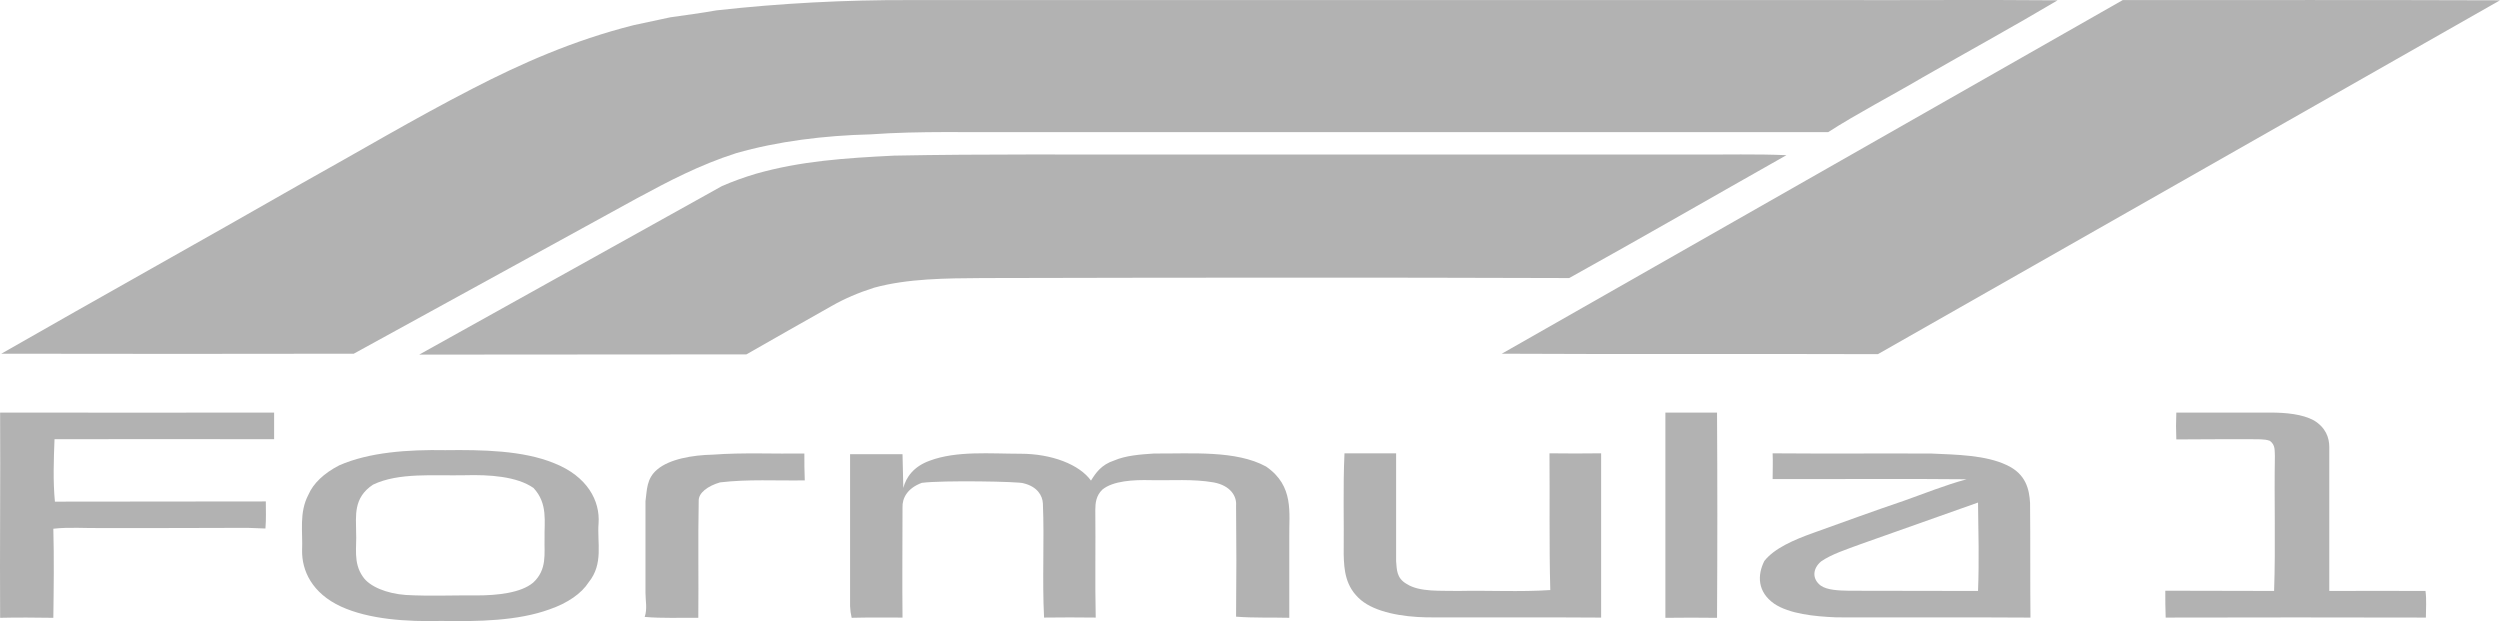
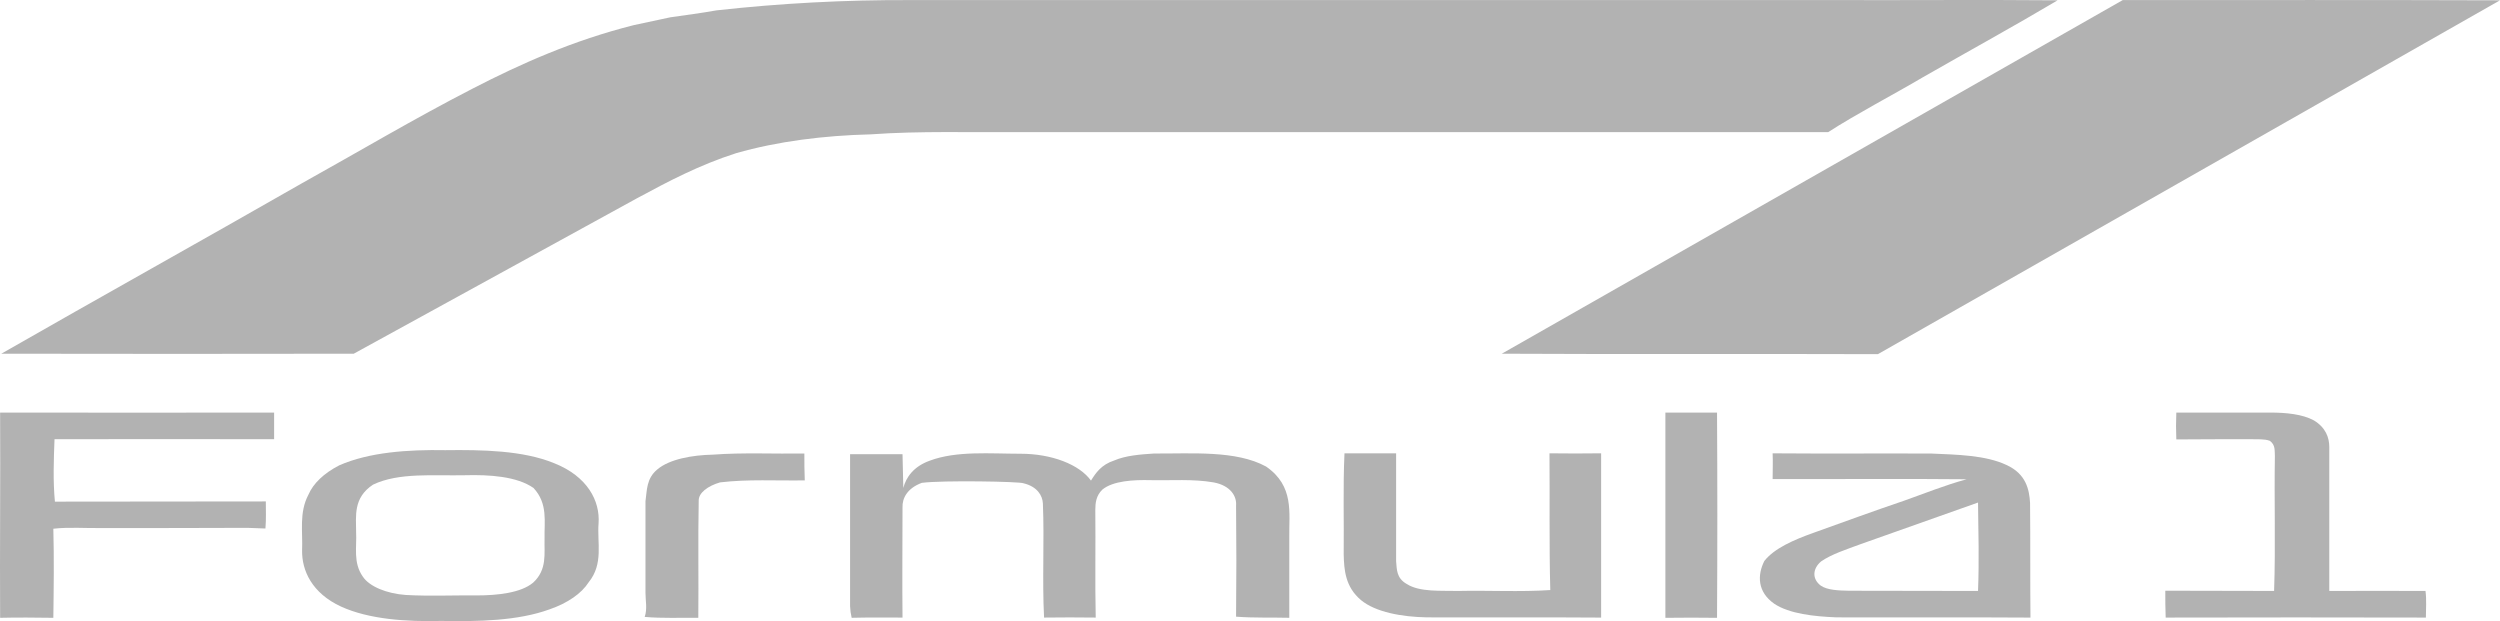
<svg xmlns="http://www.w3.org/2000/svg" width="161" height="40" viewBox="0 0 161 40" fill="none">
  <g clip-path="url(#clip0_121_11338)">
    <path d="M46.139 0.668C50.254 0.21 54.438 -0.012 58.631 0.005H118.016C122.84 0.02 127.689 -0.023 132.513 0.02C129.669 1.706 126.724 3.321 123.83 4.978C121.875 6.131 119.59 7.313 117.736 8.509H65.714C62.515 8.538 59.266 8.423 56.066 8.653C53.071 8.726 50.075 9.1 47.409 9.864C45.022 10.628 43.016 11.695 41.036 12.761L22.781 22.779C15.215 22.793 7.649 22.793 0.084 22.779C6.481 19.118 12.981 15.5 19.379 11.839C23.061 9.792 26.615 7.673 30.424 5.713C33.546 4.099 36.923 2.6 40.808 1.62C41.595 1.447 42.382 1.288 43.169 1.115C44.159 0.971 45.175 0.841 46.139 0.668Z" fill="#B2B2B2" />
    <path d="M136.703 0.006C144.802 0.006 152.901 -0.009 160.999 0.02L120.936 22.808C112.862 22.779 104.788 22.822 96.715 22.779L136.703 0.006Z" fill="#B2B2B2" />
-     <path d="M57.564 10.023C63.404 9.908 69.268 9.965 75.133 9.951H109.156C111.136 9.965 113.091 9.908 115.046 9.994C110.374 12.632 105.754 15.299 101.056 17.907C88.463 17.864 75.87 17.878 63.278 17.907C60.916 17.922 58.454 17.936 56.295 18.527C55.288 18.846 54.365 19.243 53.553 19.709C51.725 20.747 49.898 21.77 48.069 22.822L26.996 22.837L46.495 11.983C47.182 11.684 47.912 11.419 48.678 11.191C51.573 10.369 54.391 10.182 57.564 10.023Z" fill="#B2B2B2" />
    <path d="M0.007 26.57C5.898 26.585 11.788 26.57 17.653 26.57V28.285C12.93 28.271 8.233 28.285 3.511 28.285C3.46 29.625 3.409 30.966 3.536 32.306C8.056 32.292 12.6 32.306 17.119 32.292C17.119 32.868 17.145 33.445 17.094 34.036C16.713 34.022 16.332 34.007 15.926 33.993C12.803 34.007 9.655 34.007 6.533 34.007C5.492 34.022 4.451 33.935 3.435 34.05C3.486 35.968 3.461 37.87 3.435 39.787C2.293 39.773 1.15 39.758 0.008 39.787C-0.018 35.377 0.033 30.966 0.007 26.57Z" fill="#B2B2B2" />
    <path d="M107.251 26.57H110.577C110.603 30.966 110.603 35.372 110.577 39.788C109.46 39.773 108.368 39.773 107.251 39.788V26.57Z" fill="#B2B2B2" />
    <path d="M140.155 26.57H146.224C147.214 26.57 148.28 26.671 149.016 27.075C149.778 27.536 150.006 28.185 150.006 28.79V38.057C152.063 38.057 154.145 38.043 156.202 38.057C156.278 38.634 156.227 39.196 156.227 39.772C150.641 39.758 145.056 39.758 139.47 39.772C139.445 39.196 139.445 38.619 139.445 38.042C141.78 38.057 144.116 38.042 146.452 38.057C146.554 35.16 146.452 32.263 146.503 29.366C146.477 29.034 146.554 28.659 146.173 28.386C145.817 28.256 145.36 28.299 144.954 28.285C143.355 28.285 141.755 28.285 140.155 28.299C140.13 27.709 140.13 27.147 140.155 26.57Z" fill="#B2B2B2" />
    <path d="M21.842 29.97C23.772 29.12 26.285 28.947 28.672 28.991C31.058 28.962 33.673 29.005 35.679 29.826C37.837 30.677 38.65 32.262 38.548 33.704C38.447 34.972 38.878 36.298 37.913 37.495C37.448 38.221 36.562 38.836 35.4 39.239C33.343 39.988 30.804 40.031 28.418 39.988C26.183 40.046 23.771 39.887 21.969 39.066C20.09 38.201 19.43 36.745 19.455 35.433C19.506 34.237 19.252 33.012 19.862 31.859C20.174 31.131 20.864 30.473 21.842 29.971L21.842 29.97ZM24.025 31.21C22.731 32.06 22.934 33.242 22.934 34.28C22.985 35.232 22.73 36.226 23.365 37.134C23.797 37.782 24.914 38.229 26.133 38.316C27.656 38.402 29.179 38.33 30.703 38.345C32.023 38.345 33.546 38.186 34.333 37.523C35.247 36.687 35.044 35.649 35.069 34.698C35.044 33.603 35.298 32.435 34.359 31.426C33.292 30.677 31.515 30.561 29.941 30.605C27.935 30.648 25.676 30.417 24.026 31.21L24.025 31.21Z" fill="#B2B2B2" />
    <path d="M99.787 29.193C100.904 29.208 101.996 29.208 103.113 29.193V39.773C99.381 39.744 95.623 39.773 91.891 39.758C90.291 39.73 88.59 39.427 87.651 38.649C86.635 37.798 86.559 36.703 86.534 35.708C86.559 33.532 86.483 31.37 86.585 29.193H89.91V36.141C89.961 36.645 89.91 37.222 90.596 37.61C91.433 38.144 92.805 38.028 93.922 38.057C95.877 38.014 97.882 38.129 99.838 38C99.761 35.06 99.812 32.119 99.787 29.193Z" fill="#B2B2B2" />
    <path d="M42.331 30.231C43.118 29.568 44.565 29.308 45.911 29.279C47.866 29.135 49.846 29.236 51.801 29.207C51.801 29.784 51.801 30.36 51.827 30.937C49.998 30.965 48.17 30.85 46.368 31.066C45.581 31.297 44.971 31.744 44.997 32.263C44.946 34.771 44.997 37.279 44.971 39.787C43.829 39.772 42.661 39.83 41.519 39.729C41.696 39.21 41.569 38.691 41.569 38.187V32.277C41.671 31.571 41.62 30.822 42.331 30.231Z" fill="#B2B2B2" />
    <path d="M59.875 29.668C61.601 29.019 63.785 29.221 65.74 29.221C66.71 29.222 67.658 29.388 68.463 29.696C69.268 30.004 69.893 30.441 70.259 30.951C70.564 30.461 70.919 29.927 71.757 29.654C72.493 29.336 73.433 29.264 74.322 29.207C76.759 29.221 79.603 28.991 81.532 30.043C83.36 31.297 83.005 33.041 83.03 34.569V39.786C81.888 39.757 80.745 39.801 79.603 39.714C79.628 37.322 79.628 34.929 79.603 32.551C79.653 31.96 79.247 31.268 78.155 31.066C76.835 30.835 75.439 30.951 74.093 30.922C73.001 30.893 71.681 30.965 70.996 31.527C70.589 31.916 70.538 32.392 70.538 32.839C70.564 35.145 70.513 37.466 70.564 39.772C69.447 39.757 68.33 39.757 67.238 39.772C67.111 37.321 67.263 34.871 67.162 32.421C67.136 31.916 66.806 31.34 65.917 31.124C65.688 31.008 60.687 30.922 59.367 31.095C58.427 31.441 58.097 32.089 58.122 32.68C58.122 35.044 58.096 37.408 58.122 39.772C57.03 39.772 55.938 39.757 54.847 39.786C54.788 39.538 54.754 39.287 54.745 39.037V29.25H58.122L58.173 31.426C58.352 30.734 58.834 30.043 59.875 29.668Z" fill="#B2B2B2" />
    <path d="M114.157 29.194C117.559 29.222 120.962 29.194 124.364 29.208C126.014 29.28 127.867 29.309 129.213 29.943C130.483 30.519 130.686 31.528 130.736 32.393C130.762 34.858 130.736 37.322 130.762 39.773C126.598 39.744 122.434 39.773 118.27 39.758C116.823 39.701 115.224 39.528 114.259 38.879C113.167 38.115 113.167 37.034 113.624 36.126C114.259 35.319 115.503 34.771 116.798 34.31C118.727 33.618 120.657 32.912 122.612 32.249C123.958 31.773 125.227 31.255 126.649 30.865C122.485 30.822 118.321 30.865 114.157 30.851C114.157 30.303 114.183 29.741 114.157 29.193L114.157 29.194ZM119.819 35.045C118.93 35.377 117.965 35.68 117.28 36.155C116.746 36.602 116.67 37.265 117.254 37.712C117.686 38.015 118.448 38.029 119.082 38.044C121.85 38.058 124.617 38.044 127.385 38.058C127.461 36.155 127.41 34.253 127.385 32.364C124.845 33.258 122.332 34.152 119.819 35.045H119.819Z" fill="#B2B2B2" />
  </g>
  <defs>
    <clipPath id="clip0_121_11338">
      <rect width="161" height="40" fill="white" />
    </clipPath>
  </defs>
</svg>